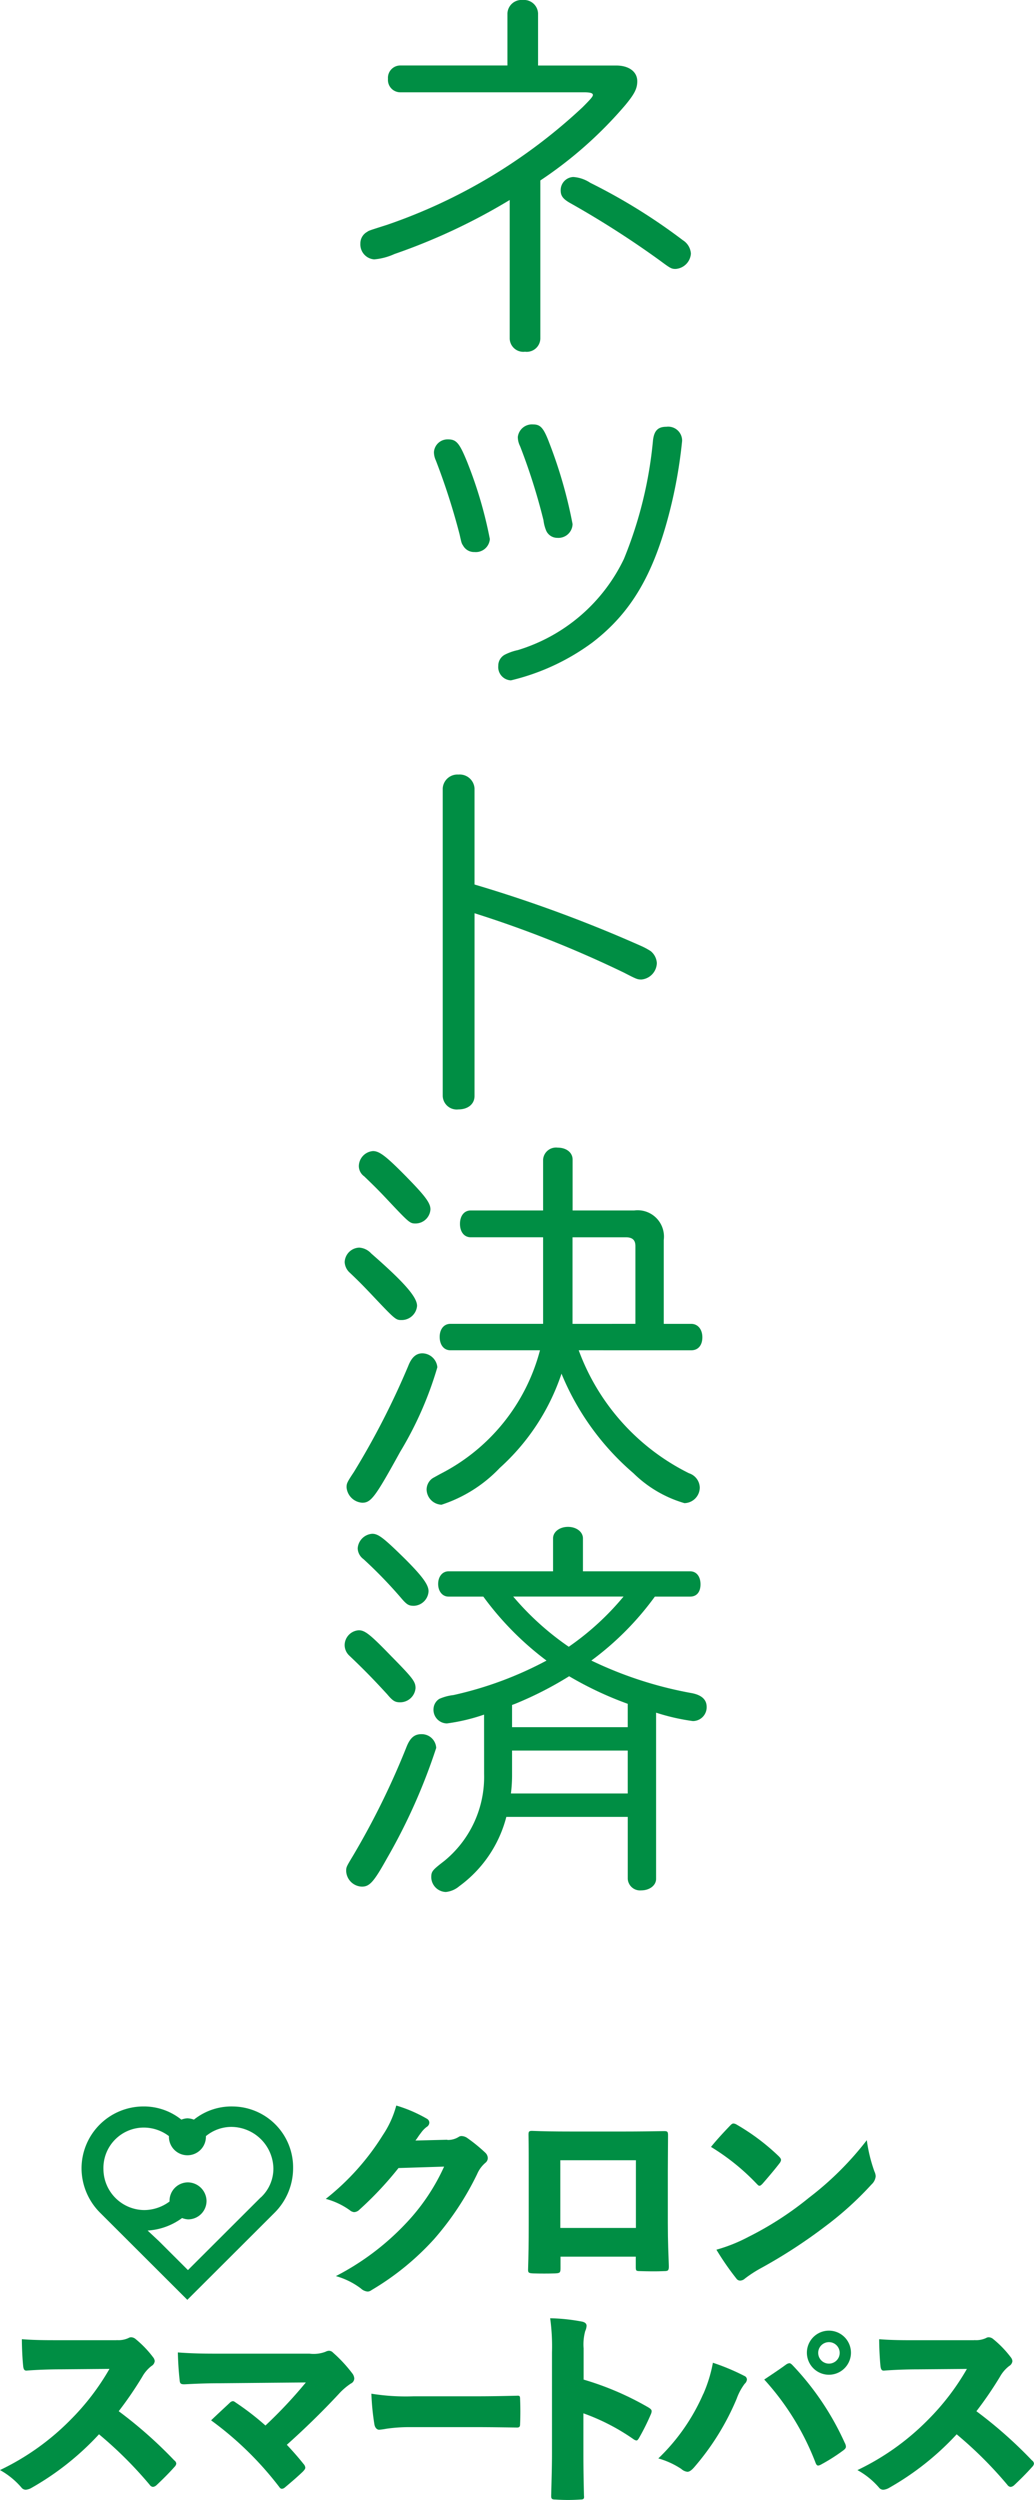
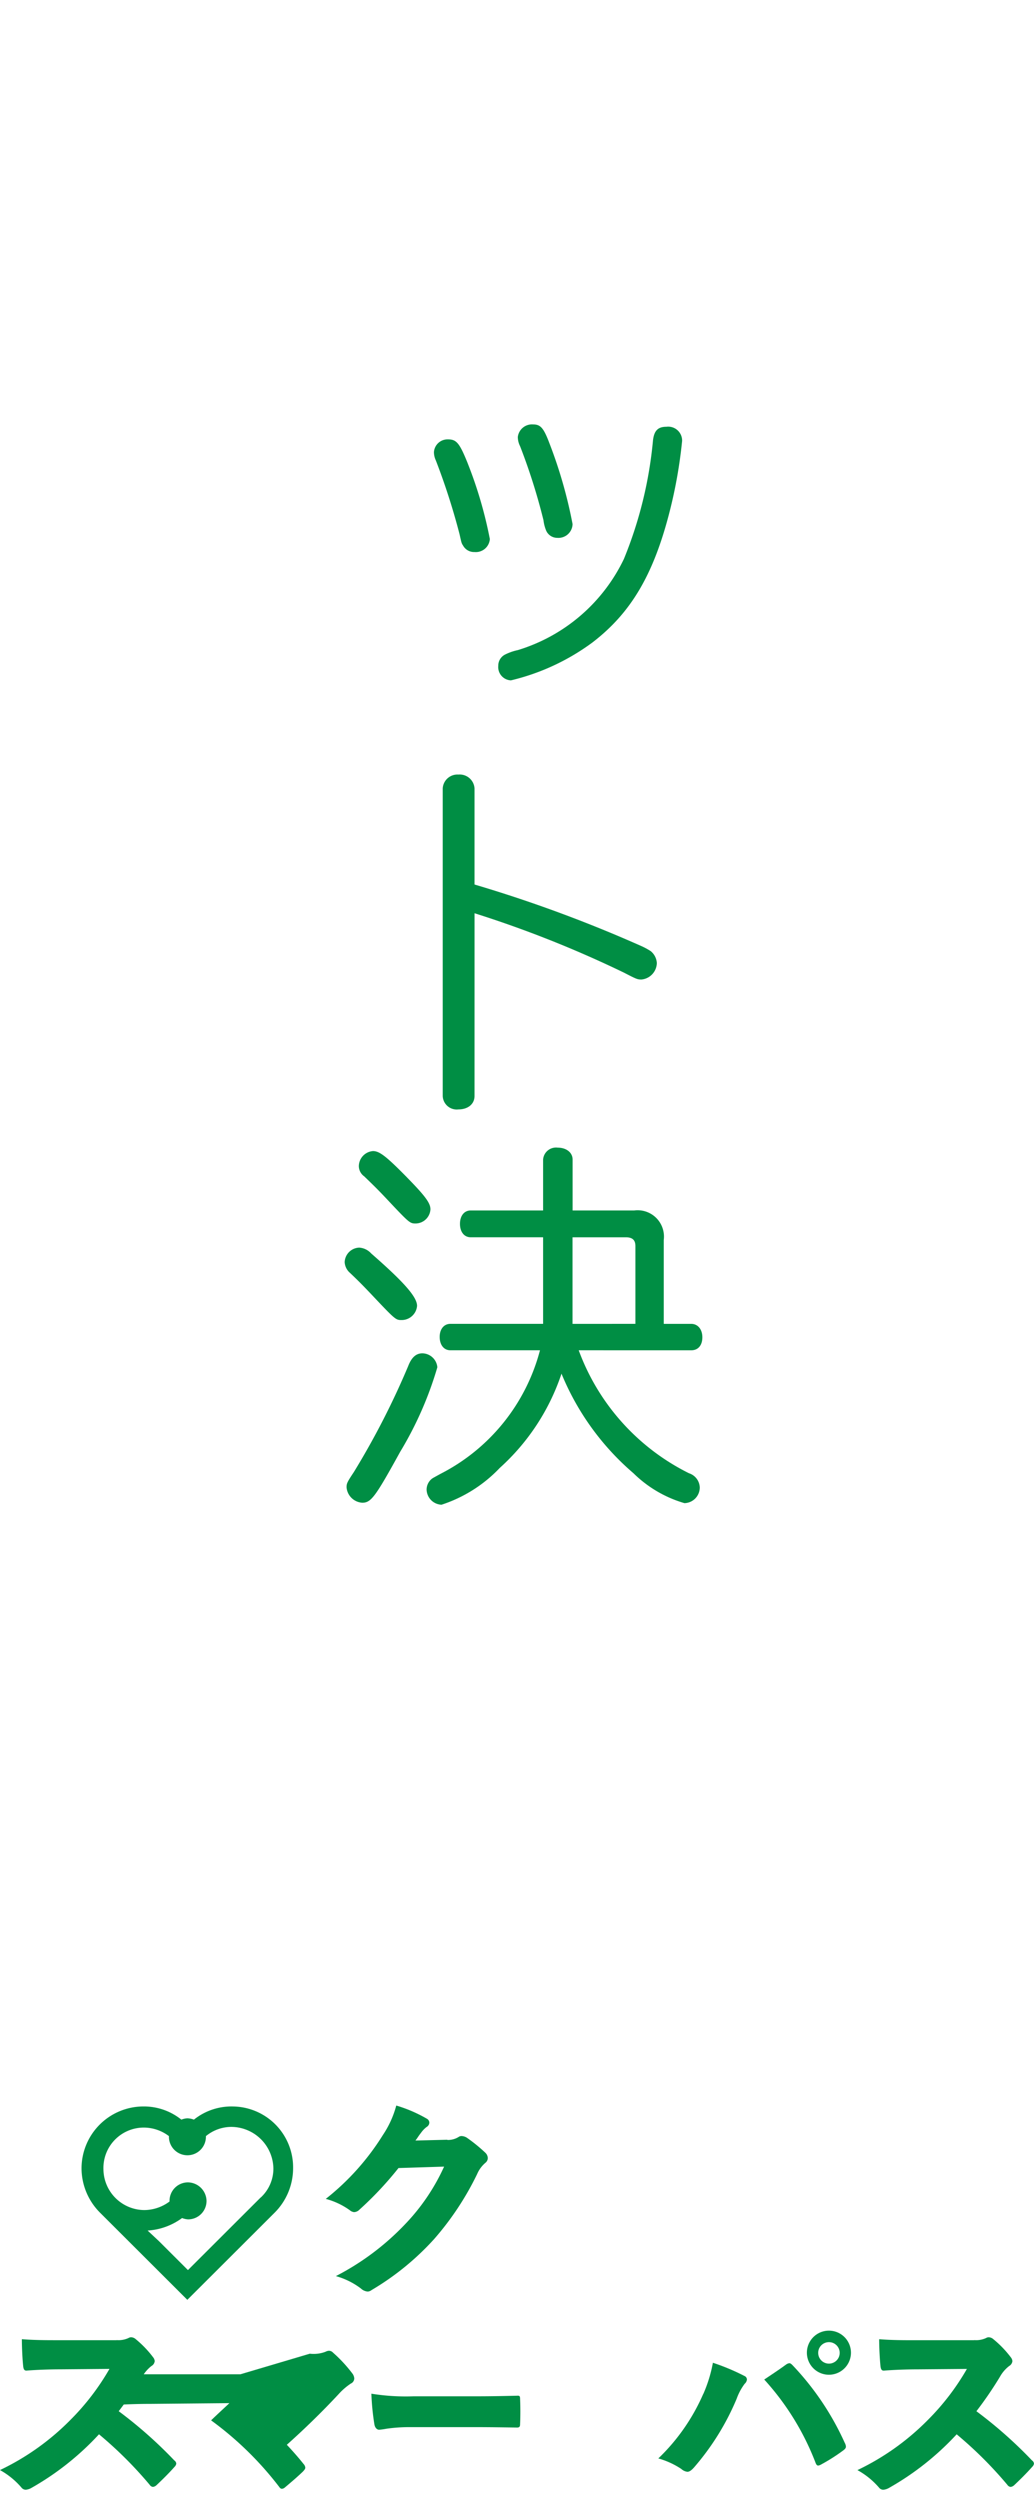
<svg xmlns="http://www.w3.org/2000/svg" width="54" height="130.53" viewBox="0 0 54 130.53">
  <defs>
    <clipPath id="clip-path">
      <rect id="長方形_943" data-name="長方形 943" width="18.904" height="98.784" transform="translate(0 0)" fill="none" />
    </clipPath>
  </defs>
  <g id="グループ_2754" data-name="グループ 2754" transform="translate(-1218 -296.078)">
    <g id="グループ_2730" data-name="グループ 2730" transform="translate(-3318 -4150.972)">
      <path id="パス_5690" data-name="パス 5690" d="M16.339,25.346a3.134,3.134,0,0,0-2,.689,1.041,1.041,0,0,0-.344-.07.958.958,0,0,0-.311.07,3.121,3.121,0,0,0-1.969-.689,3.237,3.237,0,0,0-3.245,3.237,3.288,3.288,0,0,0,.966,2.309l2.279,2.275,2.28,2.276,2.28-2.275,2.279-2.275a3.288,3.288,0,0,0,.965-2.309,3.181,3.181,0,0,0-3.179-3.237ZM17.824,30.1l-2.279,2.275-1.518,1.515-1.518-1.515-.588-.55a3.368,3.368,0,0,0,1.8-.653,1.05,1.05,0,0,0,.311.07.962.962,0,0,0,.966-.966.986.986,0,0,0-.966-.966.962.962,0,0,0-.966.966v.033a2.23,2.23,0,0,1-1.313.447,2.149,2.149,0,0,1-2.139-2.136,2.108,2.108,0,0,1,2.107-2.171,2.173,2.173,0,0,1,1.313.446v.034a.966.966,0,1,0,1.932,0v-.034a2.085,2.085,0,0,1,1.346-.481,2.21,2.21,0,0,1,2.178,2.169A2.056,2.056,0,0,1,17.83,30.1Z" transform="translate(4531.788 4531.685)" fill="#008e44" />
      <path id="パス_5691" data-name="パス 5691" d="M6.6,48.034a1.24,1.24,0,0,0,.619-.107.279.279,0,0,1,.136-.042.393.393,0,0,1,.253.107,5.463,5.463,0,0,1,.9.94.359.359,0,0,1,.083.2.331.331,0,0,1-.169.254,1.845,1.845,0,0,0-.481.561,19.305,19.305,0,0,1-1.23,1.8,22.788,22.788,0,0,1,2.9,2.566.235.235,0,0,1,.107.17.31.31,0,0,1-.094.171c-.283.321-.63.664-.947.962a.333.333,0,0,1-.178.083.233.233,0,0,1-.169-.107,20.918,20.918,0,0,0-2.649-2.64,14.543,14.543,0,0,1-3.529,2.8.731.731,0,0,1-.294.095.286.286,0,0,1-.23-.117A4.091,4.091,0,0,0,.511,54.82,13.057,13.057,0,0,0,4.19,52.2a12.658,12.658,0,0,0,2.038-2.663L3.7,49.56c-.566,0-1.219.022-1.764.064-.147.022-.189-.053-.211-.2-.042-.38-.072-.994-.072-1.438.642.053,1.293.053,1.935.053H6.6Z" transform="translate(4535.489 4521.196)" fill="#008e44" />
-       <path id="パス_5692" data-name="パス 5692" d="M24.775,49.361a1.749,1.749,0,0,0,.819-.1.444.444,0,0,1,.178-.053.294.294,0,0,1,.219.1,7.4,7.4,0,0,1,1,1.077.487.487,0,0,1,.107.267.3.3,0,0,1-.178.267,3.346,3.346,0,0,0-.633.546c-.894.962-1.86,1.893-2.712,2.652.283.3.588.642.872,1a.34.34,0,0,1,.094.19c0,.064-.042.117-.117.2-.294.284-.63.569-.946.835a.26.26,0,0,1-.16.072c-.053,0-.095-.03-.148-.107a17.3,17.3,0,0,0-3.55-3.466c.317-.307.7-.656.977-.918a.259.259,0,0,1,.16-.084c.053,0,.107.042.189.1a14.1,14.1,0,0,1,1.513,1.172,24,24,0,0,0,2.11-2.249l-4.456.042c-.811,0-1.4.03-1.84.053-.23.011-.283-.03-.295-.214-.053-.466-.083-.982-.094-1.448.852.064,1.513.064,2.26.064h4.631Z" transform="translate(4527.404 4520.579)" fill="#008e44" />
+       <path id="パス_5692" data-name="パス 5692" d="M24.775,49.361a1.749,1.749,0,0,0,.819-.1.444.444,0,0,1,.178-.053.294.294,0,0,1,.219.1,7.4,7.4,0,0,1,1,1.077.487.487,0,0,1,.107.267.3.3,0,0,1-.178.267,3.346,3.346,0,0,0-.633.546c-.894.962-1.86,1.893-2.712,2.652.283.3.588.642.872,1a.34.34,0,0,1,.094.19c0,.064-.042.117-.117.2-.294.284-.63.569-.946.835a.26.26,0,0,1-.16.072c-.053,0-.095-.03-.148-.107a17.3,17.3,0,0,0-3.55-3.466c.317-.307.7-.656.977-.918a.259.259,0,0,1,.16-.084c.053,0,.107.042.189.1l-4.456.042c-.811,0-1.4.03-1.84.053-.23.011-.283-.03-.295-.214-.053-.466-.083-.982-.094-1.448.852.064,1.513.064,2.26.064h4.631Z" transform="translate(4527.404 4520.579)" fill="#008e44" />
      <path id="パス_5693" data-name="パス 5693" d="M38.866,55.143a8.366,8.366,0,0,0-1.3.083,3.74,3.74,0,0,1-.378.053c-.114,0-.214-.1-.247-.267a12.907,12.907,0,0,1-.16-1.616,11.27,11.27,0,0,0,2.185.137h3.083c.872,0,1.505-.011,2.338-.031.133-.011.16.022.16.16.019.413.019.9,0,1.331,0,.126-.039.171-.16.171-.814-.011-1.447-.022-2.232-.022Z" transform="translate(4518.614 4518.632)" fill="#008e44" />
-       <path id="パス_5694" data-name="パス 5694" d="M56,49.233a15.316,15.316,0,0,1,3.373,1.448c.125.075.178.126.178.2a.391.391,0,0,1-.031.137,11.947,11.947,0,0,1-.63,1.267c-.053.084-.083.126-.136.126a.335.335,0,0,1-.147-.064,11.068,11.068,0,0,0-2.62-1.354v2.113c0,.77.011,1.362.03,2.188.022.17-.03.2-.189.2a9.009,9.009,0,0,1-1.294,0c-.189,0-.23-.03-.23-.19.022-.929.042-1.563.042-2.219V47.815a10.779,10.779,0,0,0-.095-1.786,9.973,9.973,0,0,1,1.683.179c.16.042.219.117.219.22a.8.8,0,0,1-.072.274,2.632,2.632,0,0,0-.083.9v1.633Z" transform="translate(4510.481 4522.06)" fill="#008e44" />
      <path id="パス_5695" data-name="パス 5695" d="M67.161,50.556a7.362,7.362,0,0,0,.505-1.639,11.359,11.359,0,0,1,1.641.687.208.208,0,0,1,.136.19.34.34,0,0,1-.117.22,2.946,2.946,0,0,0-.419.782,13.322,13.322,0,0,1-2.238,3.6c-.125.137-.23.214-.336.214a.567.567,0,0,1-.317-.148,4.263,4.263,0,0,0-1.2-.55,10.417,10.417,0,0,0,2.343-3.362Zm4.309-1.532a.391.391,0,0,1,.189-.084c.053,0,.107.042.178.117a14.543,14.543,0,0,1,2.712,4.036.481.481,0,0,1,.064.2c0,.073-.042.126-.125.19a9.486,9.486,0,0,1-1.176.749.374.374,0,0,1-.147.053c-.064,0-.107-.053-.148-.171a13.76,13.76,0,0,0-2.67-4.321c.428-.285.852-.569,1.123-.77Zm3.406-.622a1.151,1.151,0,1,1-.335-.822,1.155,1.155,0,0,1,.335.822Zm-1.711,0a.561.561,0,1,0,.347-.519.556.556,0,0,0-.347.519Z" transform="translate(4505.565 4521.496)" fill="#008e44" />
      <path id="パス_5696" data-name="パス 5696" d="M90.359,48.034a1.237,1.237,0,0,0,.619-.107.282.282,0,0,1,.136-.042.393.393,0,0,1,.253.107,5.486,5.486,0,0,1,.905.941.361.361,0,0,1,.083.2.333.333,0,0,1-.169.254,1.845,1.845,0,0,0-.481.561,19.409,19.409,0,0,1-1.23,1.8,22.825,22.825,0,0,1,2.9,2.566.235.235,0,0,1,.107.17.309.309,0,0,1-.095.171c-.283.321-.63.664-.946.962a.335.335,0,0,1-.178.083.233.233,0,0,1-.17-.107,20.953,20.953,0,0,0-2.649-2.64,14.543,14.543,0,0,1-3.535,2.8.731.731,0,0,1-.294.095.286.286,0,0,1-.23-.117,4.091,4.091,0,0,0-1.123-.909,13.064,13.064,0,0,0,3.679-2.62,12.658,12.658,0,0,0,2.038-2.663l-2.532.022c-.566,0-1.219.022-1.764.064-.148.022-.189-.053-.214-.2-.041-.38-.072-.994-.072-1.438.642.053,1.294.053,1.935.053H90.36Z" transform="translate(4496.517 4521.196)" fill="#008e44" />
      <path id="パス_5697" data-name="パス 5697" d="M38.671,27.059a1.051,1.051,0,0,0,.588-.151.273.273,0,0,1,.172-.053.569.569,0,0,1,.267.087,8.444,8.444,0,0,1,.956.776.408.408,0,0,1,.138.279.321.321,0,0,1-.117.249,1.583,1.583,0,0,0-.438.591,15.191,15.191,0,0,1-2.25,3.4A14.019,14.019,0,0,1,34.718,34.9a.346.346,0,0,1-.2.075.588.588,0,0,1-.353-.16,3.9,3.9,0,0,0-1.307-.647,13.512,13.512,0,0,0,3.614-2.708,10.737,10.737,0,0,0,2.038-3.009l-2.382.075A17.965,17.965,0,0,1,34.087,30.7a.412.412,0,0,1-.277.128.4.4,0,0,1-.225-.1,3.85,3.85,0,0,0-1.255-.592,12.947,12.947,0,0,0,2.982-3.333,5.115,5.115,0,0,0,.7-1.541,7.355,7.355,0,0,1,1.6.69.242.242,0,0,1,.128.2.275.275,0,0,1-.138.226,1.365,1.365,0,0,0-.3.312c-.128.16-.2.29-.289.4l1.674-.042Z" transform="translate(4520.683 4531.721)" fill="#008e44" />
-       <path id="パス_5698" data-name="パス 5698" d="M53.785,34.3v.614c0,.226-.041.249-.289.26-.374.011-.749.011-1.138,0-.236-.011-.278-.034-.267-.237.022-.7.033-1.348.033-2.328V29.78c0-.647,0-1.22-.011-1.864,0-.151.034-.184.183-.184q.8.034,2.038.034H57.1c.772,0,1.438-.011,2.1-.022.172,0,.2.034.2.226,0,.508-.011,1.153-.011,1.856v2.727c0,1.024.034,1.585.053,2.253,0,.214-.042.248-.236.248-.408.022-.933.011-1.266,0-.214,0-.225-.022-.225-.226V34.3H53.785Zm3.937-5.034H53.774V32.8h3.948Z" transform="translate(4511.488 4530.574)" fill="#008e44" />
-       <path id="パス_5699" data-name="パス 5699" d="M73.5,28.724c.075.075.117.128.117.2a.374.374,0,0,1-.086.173c-.247.324-.633.776-.88,1.058-.064.064-.107.107-.16.107s-.086-.042-.15-.107a11.606,11.606,0,0,0-2.382-1.921c.311-.388.708-.81,1.007-1.123.064-.064.107-.1.172-.1a.4.4,0,0,1,.172.064A11.373,11.373,0,0,1,73.5,28.723ZM71.916,32.93a17.081,17.081,0,0,0,3.165-2.048,16.254,16.254,0,0,0,3.015-3,8.026,8.026,0,0,0,.4,1.638.633.633,0,0,1,.064.249.66.66,0,0,1-.214.421,17.169,17.169,0,0,1-2.4,2.177A26.959,26.959,0,0,1,72.6,34.546a6.486,6.486,0,0,0-.869.561.385.385,0,0,1-.248.107.233.233,0,0,1-.183-.087A14.357,14.357,0,0,1,70.242,33.6a8.347,8.347,0,0,0,1.674-.67Z" transform="translate(4503.172 4530.91)" fill="#008e44" />
    </g>
    <g id="グループ_2732" data-name="グループ 2732" transform="translate(1236 296.078)">
      <g id="グループ_2731" data-name="グループ 2731" clip-path="url(#clip-path)">
-         <path id="パス_5701" data-name="パス 5701" d="M8.5.7A.736.736,0,0,1,9.3,0a.735.735,0,0,1,.8.7V3.421h4.081c.661,0,1.1.32,1.1.82,0,.38-.141.66-.62,1.24a21.38,21.38,0,0,1-4.442,3.941v8.262a.71.71,0,0,1-.8.68.71.71,0,0,1-.8-.68V10.442A31.523,31.523,0,0,1,2.6,13.263a3.206,3.206,0,0,1-1.059.28.782.782,0,0,1-.721-.82.685.685,0,0,1,.36-.62c.08-.061.08-.061,1.021-.36A28.41,28.41,0,0,0,12.423,5.6c.44-.441.54-.561.54-.641,0-.1-.14-.14-.48-.14h-9.6a.645.645,0,0,1-.621-.7.645.645,0,0,1,.621-.7H8.5Zm4.321,8.842a30.179,30.179,0,0,1,4.841,3,.893.893,0,0,1,.42.7.86.86,0,0,1-.8.8c-.22,0-.28-.04-.82-.44a48.837,48.837,0,0,0-4.721-3.02c-.34-.2-.46-.361-.46-.641a.688.688,0,0,1,.66-.7,1.84,1.84,0,0,1,.88.3" fill="#008e44" />
        <path id="パス_5702" data-name="パス 5702" d="M6.422,24.182a22.149,22.149,0,0,1,1.16,3.961.734.734,0,0,1-.8.68.655.655,0,0,1-.6-.341c-.081-.12-.081-.14-.18-.58a34.986,34.986,0,0,0-1.24-3.861,1.047,1.047,0,0,1-.1-.439.713.713,0,0,1,.74-.661c.441,0,.6.2,1.021,1.241m11.2-1.161a24.958,24.958,0,0,1-.68,3.8c-.841,3.241-2.02,5.2-4,6.721a11.739,11.739,0,0,1-4.26,1.981.694.694,0,0,1-.661-.76.648.648,0,0,1,.34-.58,2.759,2.759,0,0,1,.68-.24,9.064,9.064,0,0,0,5.542-4.761,21.554,21.554,0,0,0,1.519-6.2c.061-.5.261-.7.7-.7a.727.727,0,0,1,.82.74m-6.961.04a24.3,24.3,0,0,1,1.24,4.3.739.739,0,0,1-.8.72.631.631,0,0,1-.58-.38,2.039,2.039,0,0,1-.139-.54A31.468,31.468,0,0,0,9.162,23.3a1.1,1.1,0,0,1-.12-.48.745.745,0,0,1,.8-.66c.38,0,.54.18.82.9" fill="#008e44" />
        <path id="パス_5703" data-name="パス 5703" d="M6.782,57.224c0,.42-.341.7-.841.7a.731.731,0,0,1-.82-.7V41.161a.769.769,0,0,1,.82-.72.776.776,0,0,1,.841.72v5.021a71.229,71.229,0,0,1,8.682,3.2,3.6,3.6,0,0,1,.52.279.868.868,0,0,1,.319.621.886.886,0,0,1-.8.86c-.22,0-.26-.02-.92-.36a58.148,58.148,0,0,0-7.8-3.1Z" fill="#008e44" />
        <path id="パス_5704" data-name="パス 5704" d="M1.381,65.441c1.74,1.52,2.4,2.281,2.4,2.741a.807.807,0,0,1-.8.74c-.32,0-.32,0-1.661-1.42-.42-.441-.66-.68-1.04-1.041A.8.8,0,0,1,0,65.9a.788.788,0,0,1,.761-.76.929.929,0,0,1,.62.3m3.461,5.942A18.645,18.645,0,0,1,2.9,75.8c-1.3,2.36-1.521,2.66-1.981,2.66a.879.879,0,0,1-.82-.8c0-.2.02-.26.38-.8a41.218,41.218,0,0,0,2.841-5.541c.179-.461.42-.66.74-.66a.8.8,0,0,1,.78.72m-1.581-9.9c.961.98,1.221,1.341,1.221,1.661a.784.784,0,0,1-.76.74c-.32,0-.32,0-1.6-1.361-.379-.4-.6-.62-1.1-1.1a.663.663,0,0,1-.28-.54.8.8,0,0,1,.74-.78c.341,0,.7.28,1.78,1.38M12.223,70.5a11.648,11.648,0,0,0,5.762,6.422.808.808,0,0,1,.56.74.82.82,0,0,1-.8.82,6.312,6.312,0,0,1-2.661-1.56,13.7,13.7,0,0,1-3.76-5.2A11.539,11.539,0,0,1,8.1,76.643a7.319,7.319,0,0,1-3.041,1.921.812.812,0,0,1-.78-.8.73.73,0,0,1,.28-.56c.059-.04.059-.04.46-.26A10.126,10.126,0,0,0,10.2,70.5H5.522c-.34,0-.56-.28-.56-.7,0-.4.22-.68.56-.68h4.841V64.6H6.582c-.339,0-.56-.28-.56-.7s.221-.7.56-.7h3.781V60.54a.677.677,0,0,1,.76-.62c.46,0,.781.26.781.62V63.2h3.22a1.375,1.375,0,0,1,1.54,1.54v4.381H18.1c.34,0,.58.28.58.7s-.22.68-.58.68Zm2.961-1.38V65.061c0-.32-.16-.46-.5-.46H11.9v4.521Z" fill="#008e44" />
-         <path id="パス_5705" data-name="パス 5705" d="M2.461,86.5c1.1,1.12,1.24,1.3,1.24,1.64a.806.806,0,0,1-.8.74c-.261,0-.38-.06-.681-.42-.68-.74-1.18-1.26-1.981-2.02a.758.758,0,0,1-.24-.56.785.785,0,0,1,.74-.761c.321,0,.6.22,1.721,1.381m2.321,4.761A30.548,30.548,0,0,1,2.2,97.044c-.68,1.22-.9,1.46-1.3,1.46a.849.849,0,0,1-.821-.8c0-.22,0-.22.361-.82a40.763,40.763,0,0,0,2.8-5.7c.18-.441.4-.64.76-.64a.757.757,0,0,1,.781.72m-1.64-9.882c.92.92,1.24,1.36,1.24,1.7a.8.8,0,0,1-.761.76c-.28,0-.38-.06-.7-.44a23.79,23.79,0,0,0-1.94-2,.725.725,0,0,1-.3-.561.818.818,0,0,1,.76-.76c.32,0,.6.22,1.7,1.3m4.14,8.141a9.871,9.871,0,0,1-1.94.461.712.712,0,0,1-.7-.761.65.65,0,0,1,.3-.52,2.535,2.535,0,0,1,.74-.2,18.954,18.954,0,0,0,4.861-1.8,15.879,15.879,0,0,1-3.3-3.341H5.422c-.32,0-.54-.28-.54-.66s.22-.66.54-.66h5.461V80.32c0-.34.34-.6.78-.6s.781.26.781.6v1.721h5.6c.321,0,.54.26.54.68,0,.4-.2.64-.54.64H16.2A15.33,15.33,0,0,1,12.883,86.7a20.368,20.368,0,0,0,5.241,1.7q.781.15.781.72a.722.722,0,0,1-.72.74,11.031,11.031,0,0,1-1.921-.439V98.1c0,.34-.34.6-.78.6a.643.643,0,0,1-.7-.6V94.863H8.443a6.483,6.483,0,0,1-2.461,3.621,1.271,1.271,0,0,1-.7.3.787.787,0,0,1-.76-.76c0-.32.059-.38.679-.86a5.668,5.668,0,0,0,2.081-4.541ZM8.742,91.4v1.22a7.793,7.793,0,0,1-.059,1.02h6.1V91.4Zm6.041-2.441a18.217,18.217,0,0,1-3.06-1.44,18.629,18.629,0,0,1-2.82,1.44l-.161.06v1.16h6.041Zm-5.98-5.6a14.607,14.607,0,0,0,2.9,2.621,14.2,14.2,0,0,0,2.861-2.621Z" fill="#008e44" />
      </g>
    </g>
  </g>
</svg>